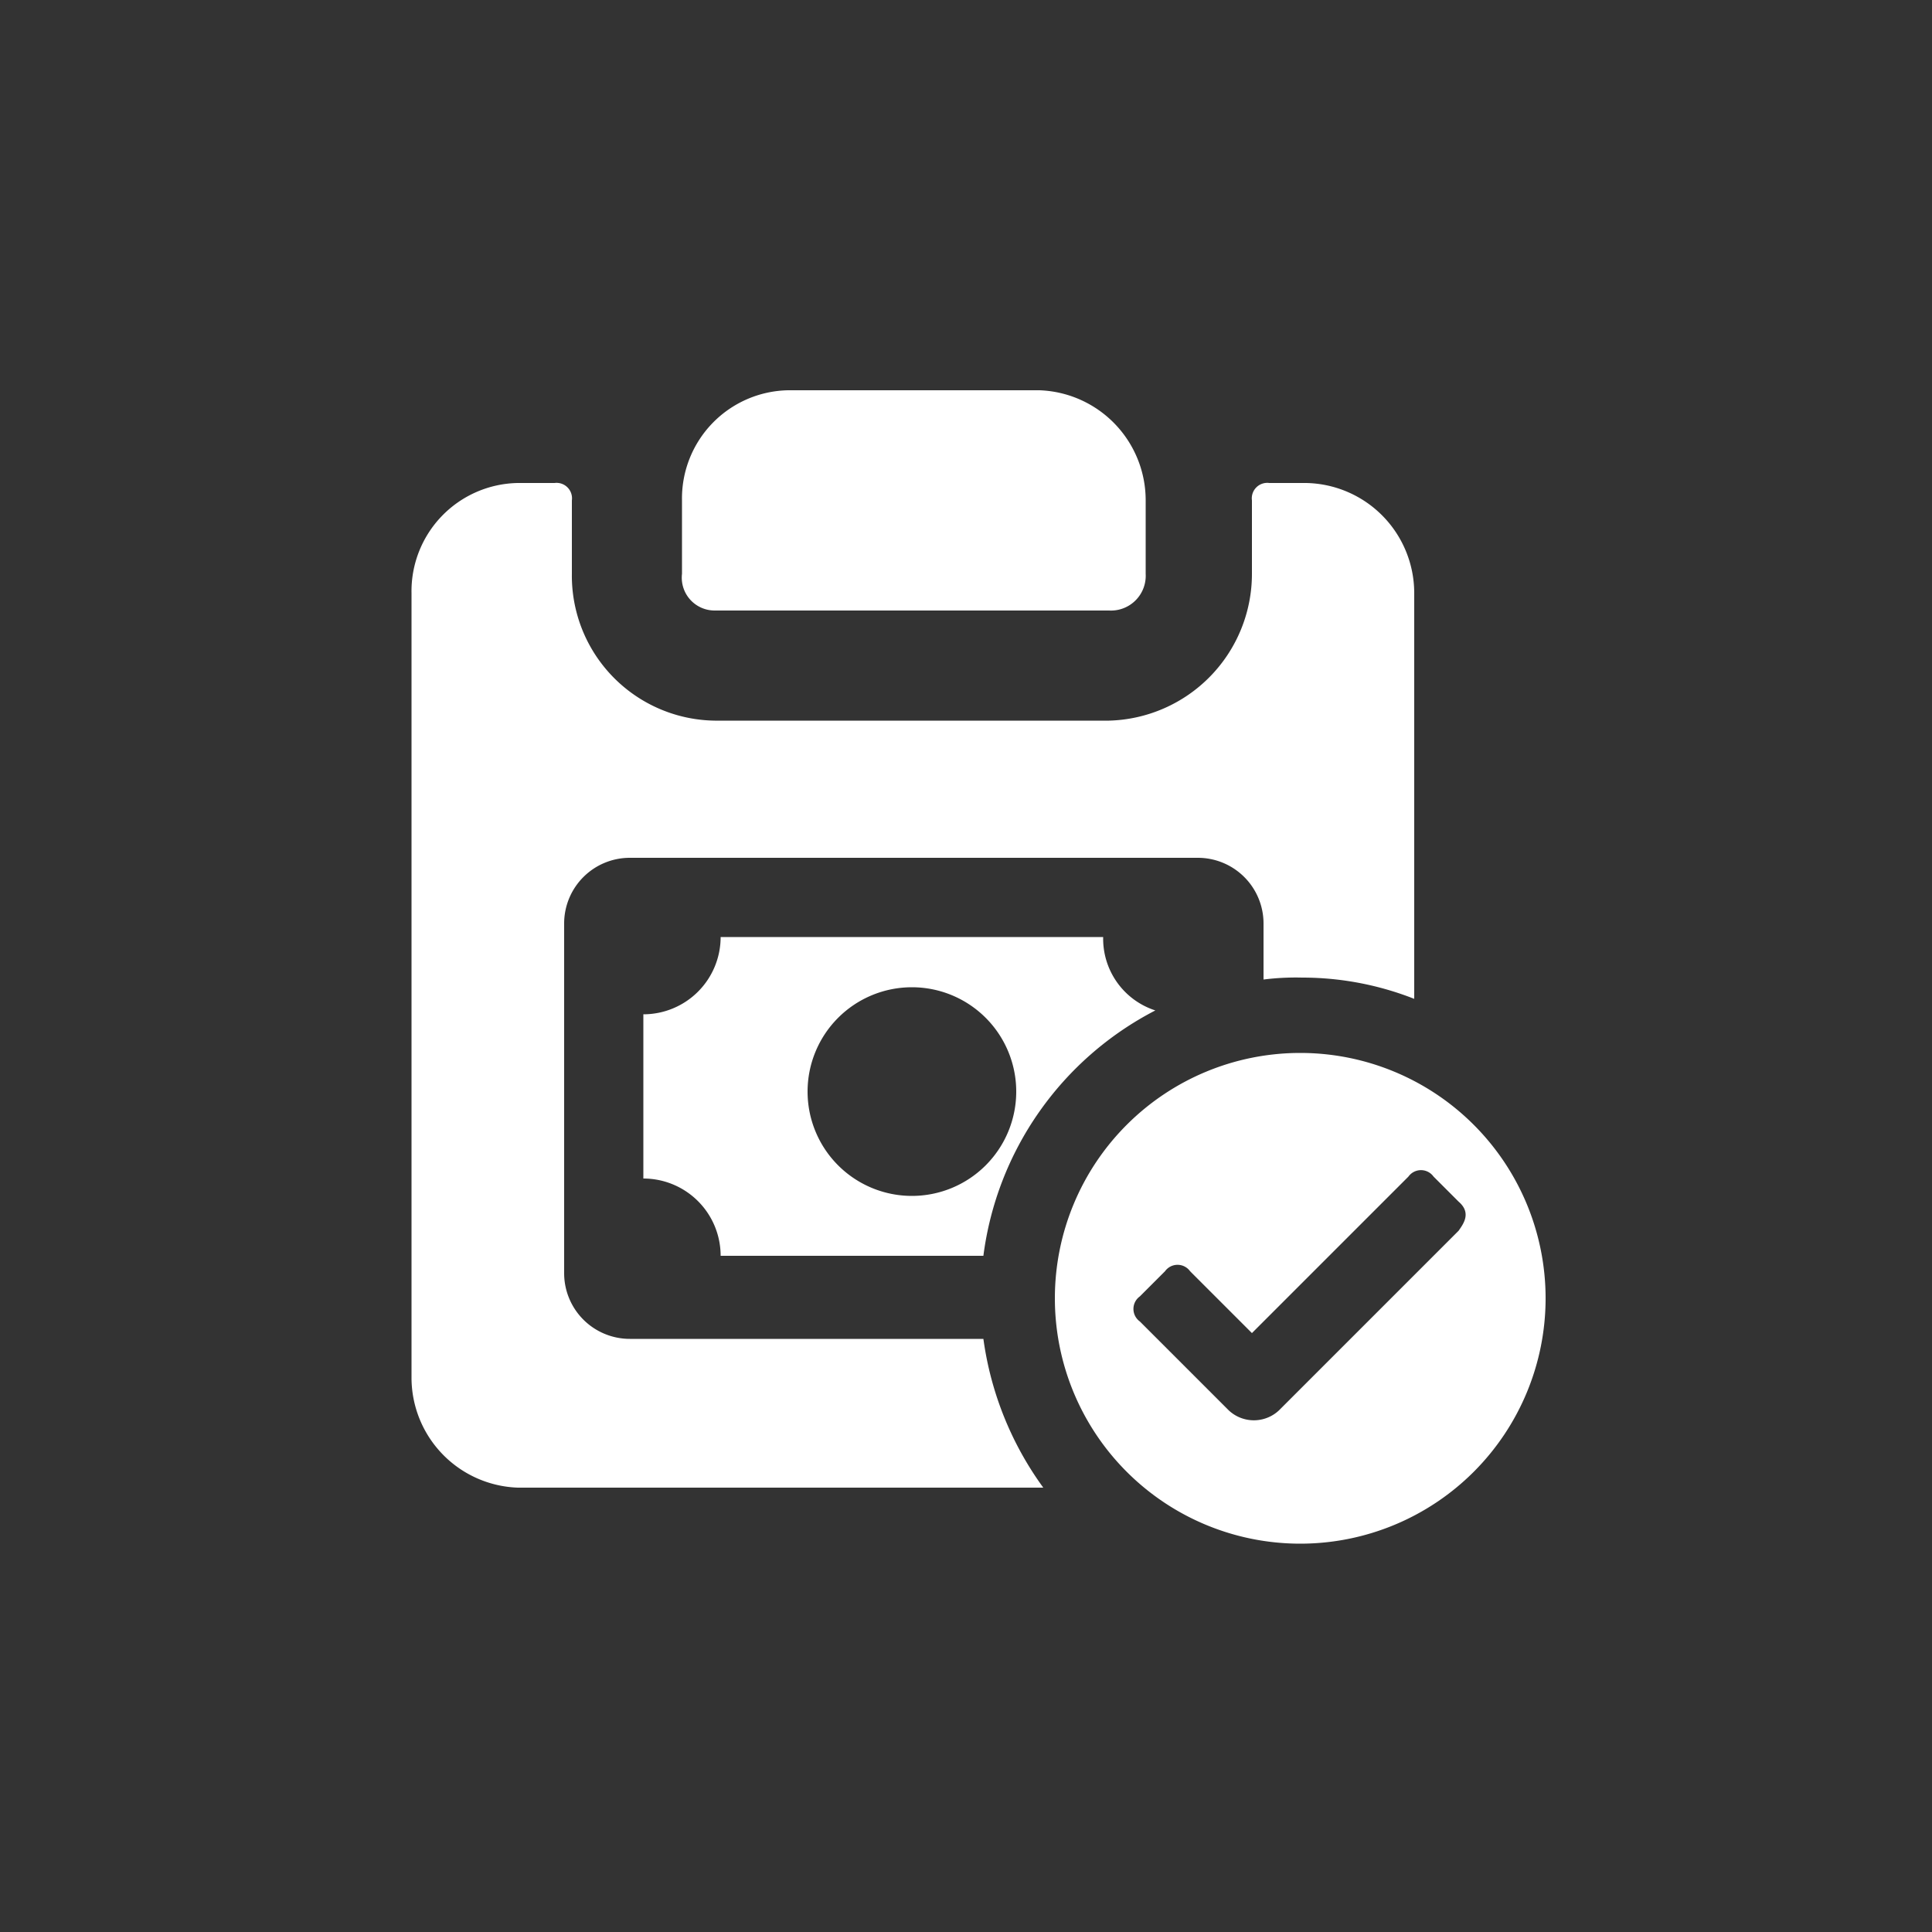
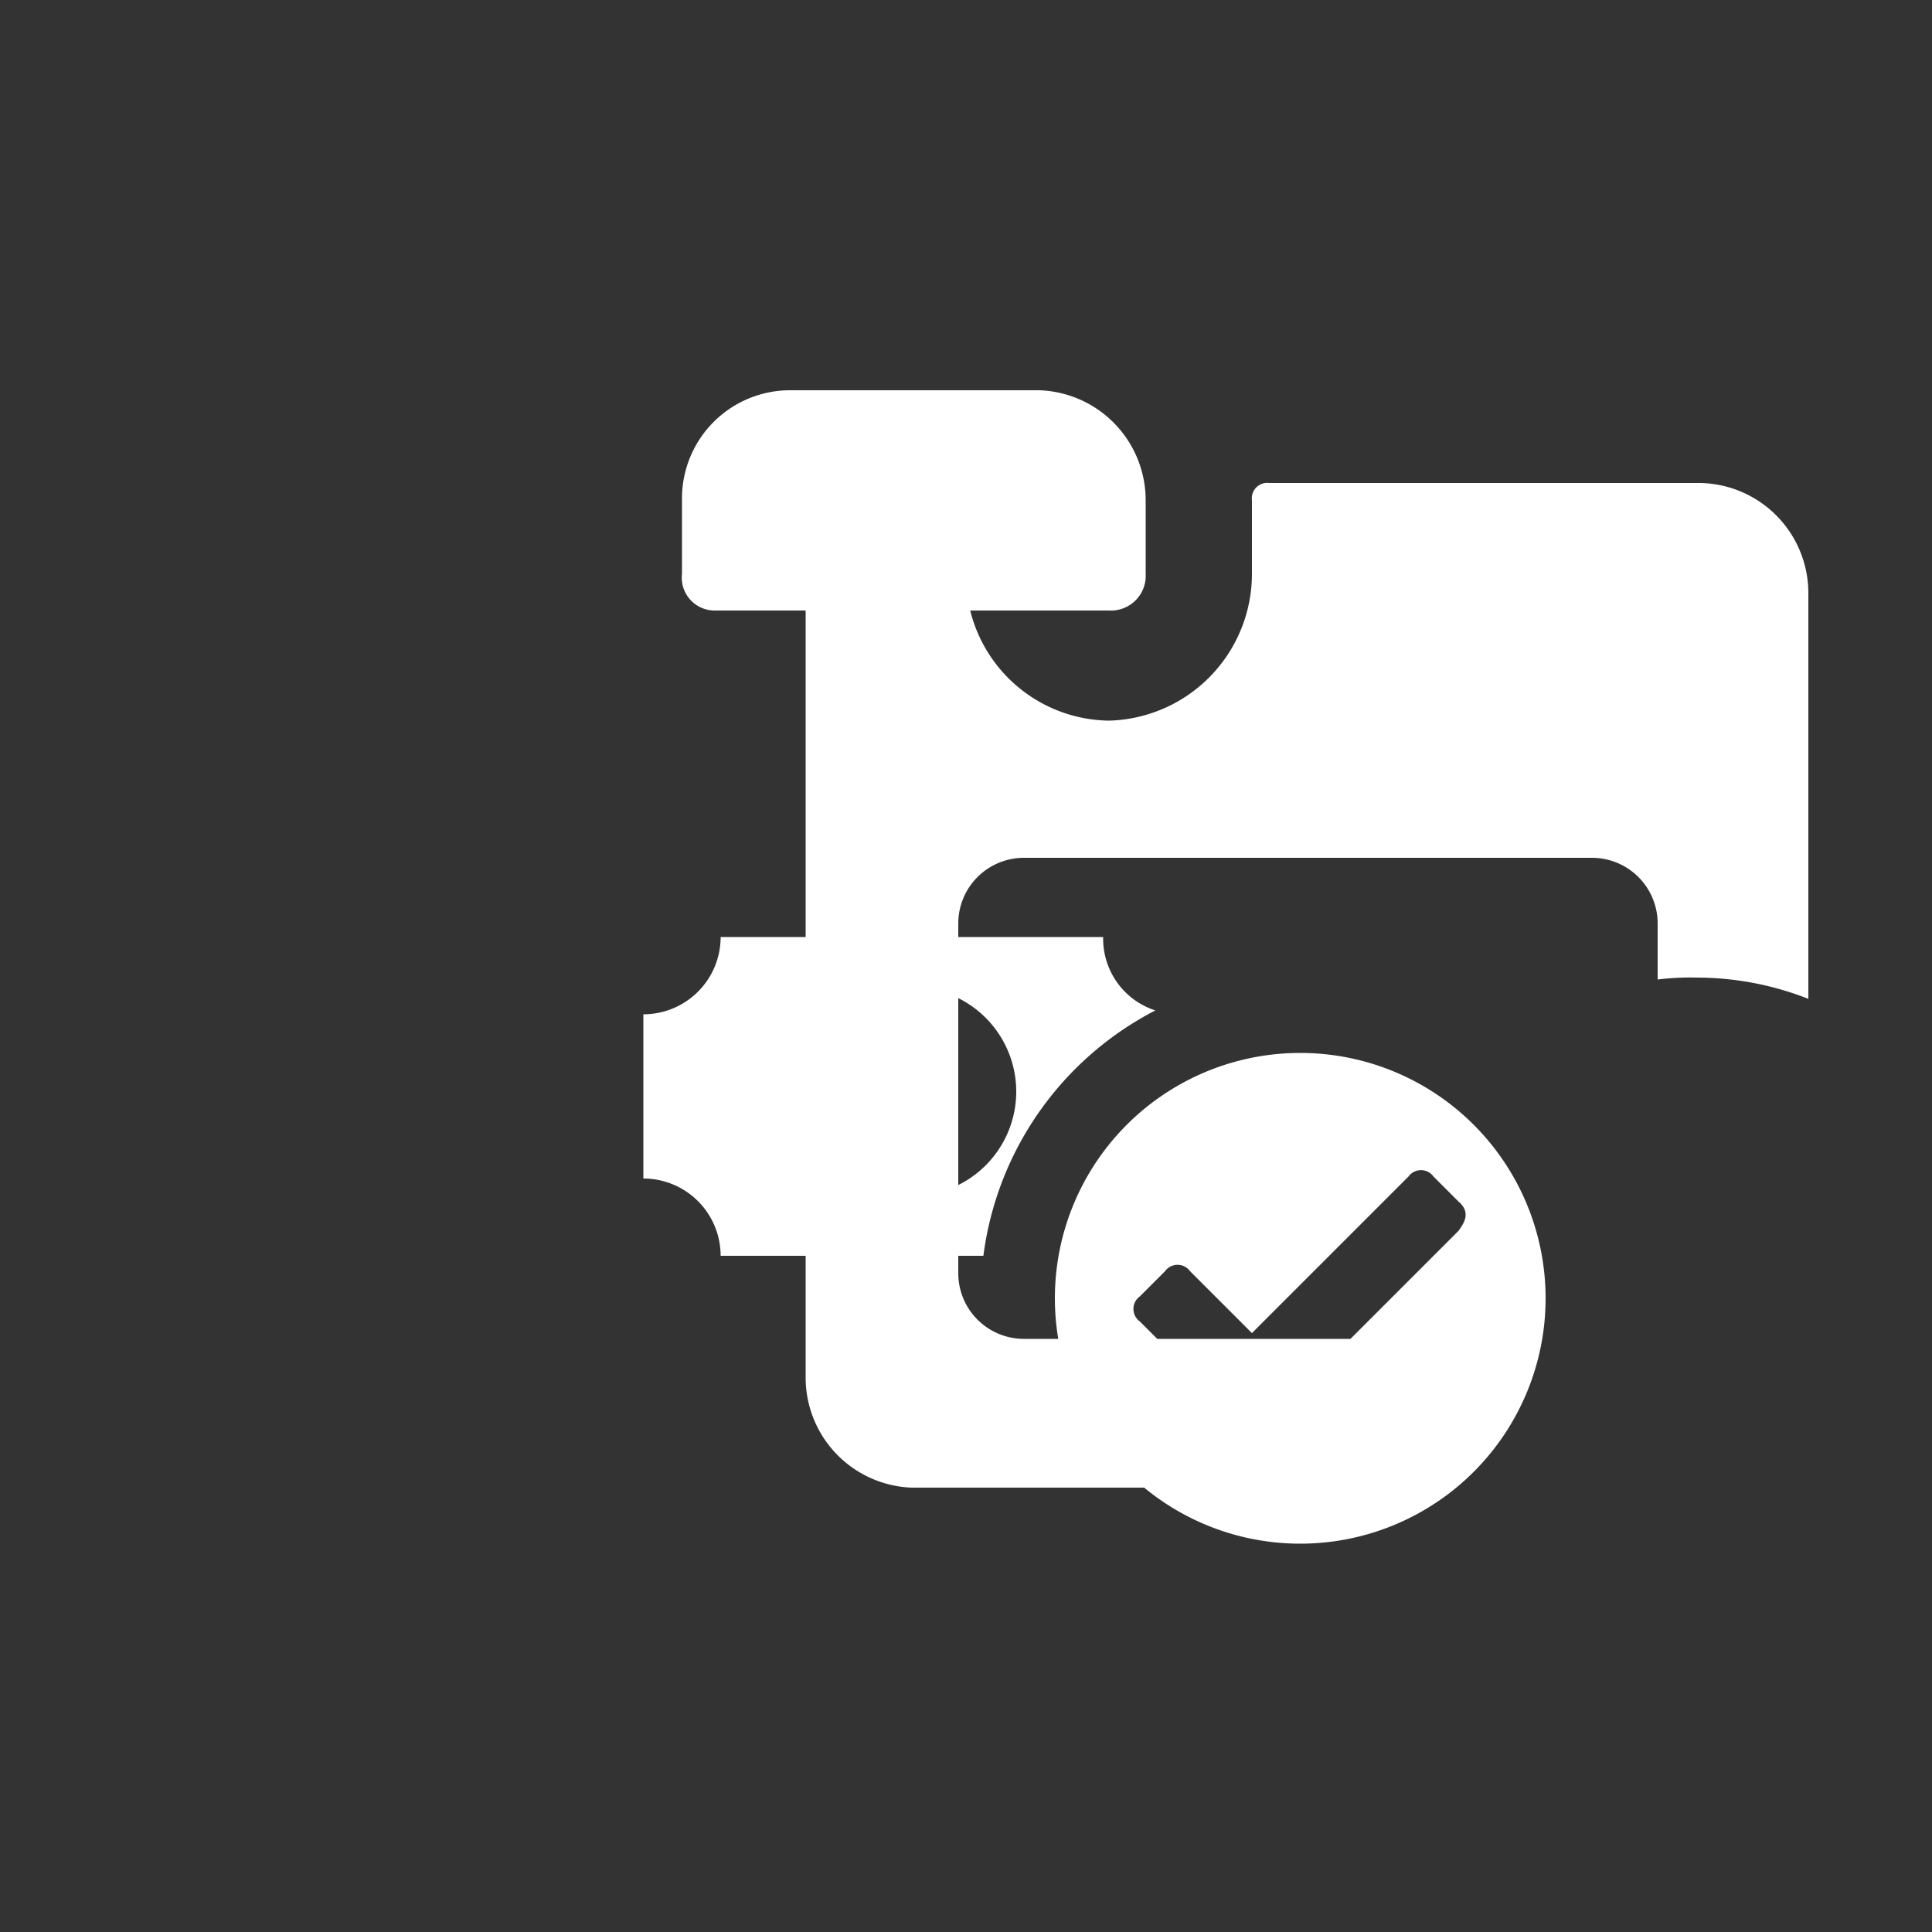
<svg xmlns="http://www.w3.org/2000/svg" width="100" height="100" viewBox="0 0 100 100">
  <rect x="0" y="0" width="100" height="100" fill="#333333" stroke="none" />
  <title />
-   <path d="m37 31.6h20.4a1.8 1.8 0 0 0 1.9-1.9v-3.8a5.7 5.7 0 0 0-5.5-5.7h-13a5.6 5.6 0 0 0-5.5 5.7v3.8a1.7 1.7 0 0 0 1.7 1.9z m30.3 22.9a12.7 12.7 0 1 0 12.7 12.7 12.7 12.7 0 0 0-12.7-12.7z m8.2 9.2l-9.3 9.3a1.9 1.9 0 0 1-2.6 0l-4.6-4.6a0.8 0.8 0 0 1 0-1.3l1.3-1.3a0.8 0.8 0 0 1 1.3 0l3.2 3.2 8.1-8.1a0.8 0.8 0 0 1 1.3 0l1.3 1.3c0.7 0.6 0.2 1.2 0 1.5z m-15.7-11.4a3.9 3.9 0 0 1-2.7-3.8h-19.8a4 4 0 0 1-4 4v8.5a4 4 0 0 1 4 4h13.6a16.7 16.7 0 0 1 8.9-12.7z m-12.6 9.6a5.4 5.4 0 1 1 5.4-5.4 5.4 5.4 0 0 1-5.4 5.4z m20.4-36.9h-1.9a0.8 0.8 0 0 0-0.9 0.9v3.8a7.6 7.6 0 0 1-7.4 7.6h-20.4a7.5 7.5 0 0 1-7.4-7.6v-3.8a0.8 0.8 0 0 0-0.9-0.9h-1.9a5.6 5.6 0 0 0-5.5 5.7v40.6a5.7 5.7 0 0 0 5.5 5.7h27.2a17 17 0 0 1-3.1-7.7h-18.3a3.4 3.4 0 0 1-3.4-3.4v-18.1a3.4 3.4 0 0 1 3.4-3.4h29.4a3.4 3.4 0 0 1 3.4 3.4v2.9a13.4 13.4 0 0 1 2-0.1 15.8 15.8 0 0 1 5.8 1.1v-21a5.7 5.7 0 0 0-5.6-5.7z" fill="#fff" />
+   <path d="m37 31.6h20.4a1.8 1.8 0 0 0 1.9-1.9v-3.8a5.7 5.7 0 0 0-5.5-5.7h-13a5.6 5.6 0 0 0-5.5 5.7v3.8a1.7 1.7 0 0 0 1.7 1.9z m30.3 22.9a12.7 12.7 0 1 0 12.7 12.7 12.7 12.7 0 0 0-12.7-12.7z m8.2 9.2l-9.3 9.3a1.9 1.9 0 0 1-2.6 0l-4.6-4.6a0.8 0.8 0 0 1 0-1.3l1.3-1.3a0.8 0.8 0 0 1 1.3 0l3.2 3.2 8.1-8.1a0.8 0.8 0 0 1 1.3 0l1.3 1.3c0.7 0.6 0.2 1.2 0 1.5z m-15.7-11.4a3.9 3.9 0 0 1-2.7-3.8h-19.8a4 4 0 0 1-4 4v8.5a4 4 0 0 1 4 4h13.6a16.7 16.7 0 0 1 8.9-12.7z m-12.6 9.6a5.4 5.4 0 1 1 5.4-5.4 5.4 5.4 0 0 1-5.4 5.4z m20.4-36.9h-1.9a0.8 0.8 0 0 0-0.9 0.9v3.8a7.6 7.6 0 0 1-7.4 7.6a7.5 7.5 0 0 1-7.4-7.6v-3.8a0.8 0.8 0 0 0-0.9-0.9h-1.9a5.6 5.6 0 0 0-5.5 5.7v40.6a5.7 5.7 0 0 0 5.5 5.7h27.2a17 17 0 0 1-3.1-7.7h-18.3a3.4 3.4 0 0 1-3.4-3.4v-18.1a3.4 3.4 0 0 1 3.4-3.4h29.4a3.4 3.4 0 0 1 3.4 3.4v2.9a13.4 13.4 0 0 1 2-0.1 15.8 15.8 0 0 1 5.8 1.1v-21a5.7 5.7 0 0 0-5.6-5.7z" fill="#fff" />
</svg>